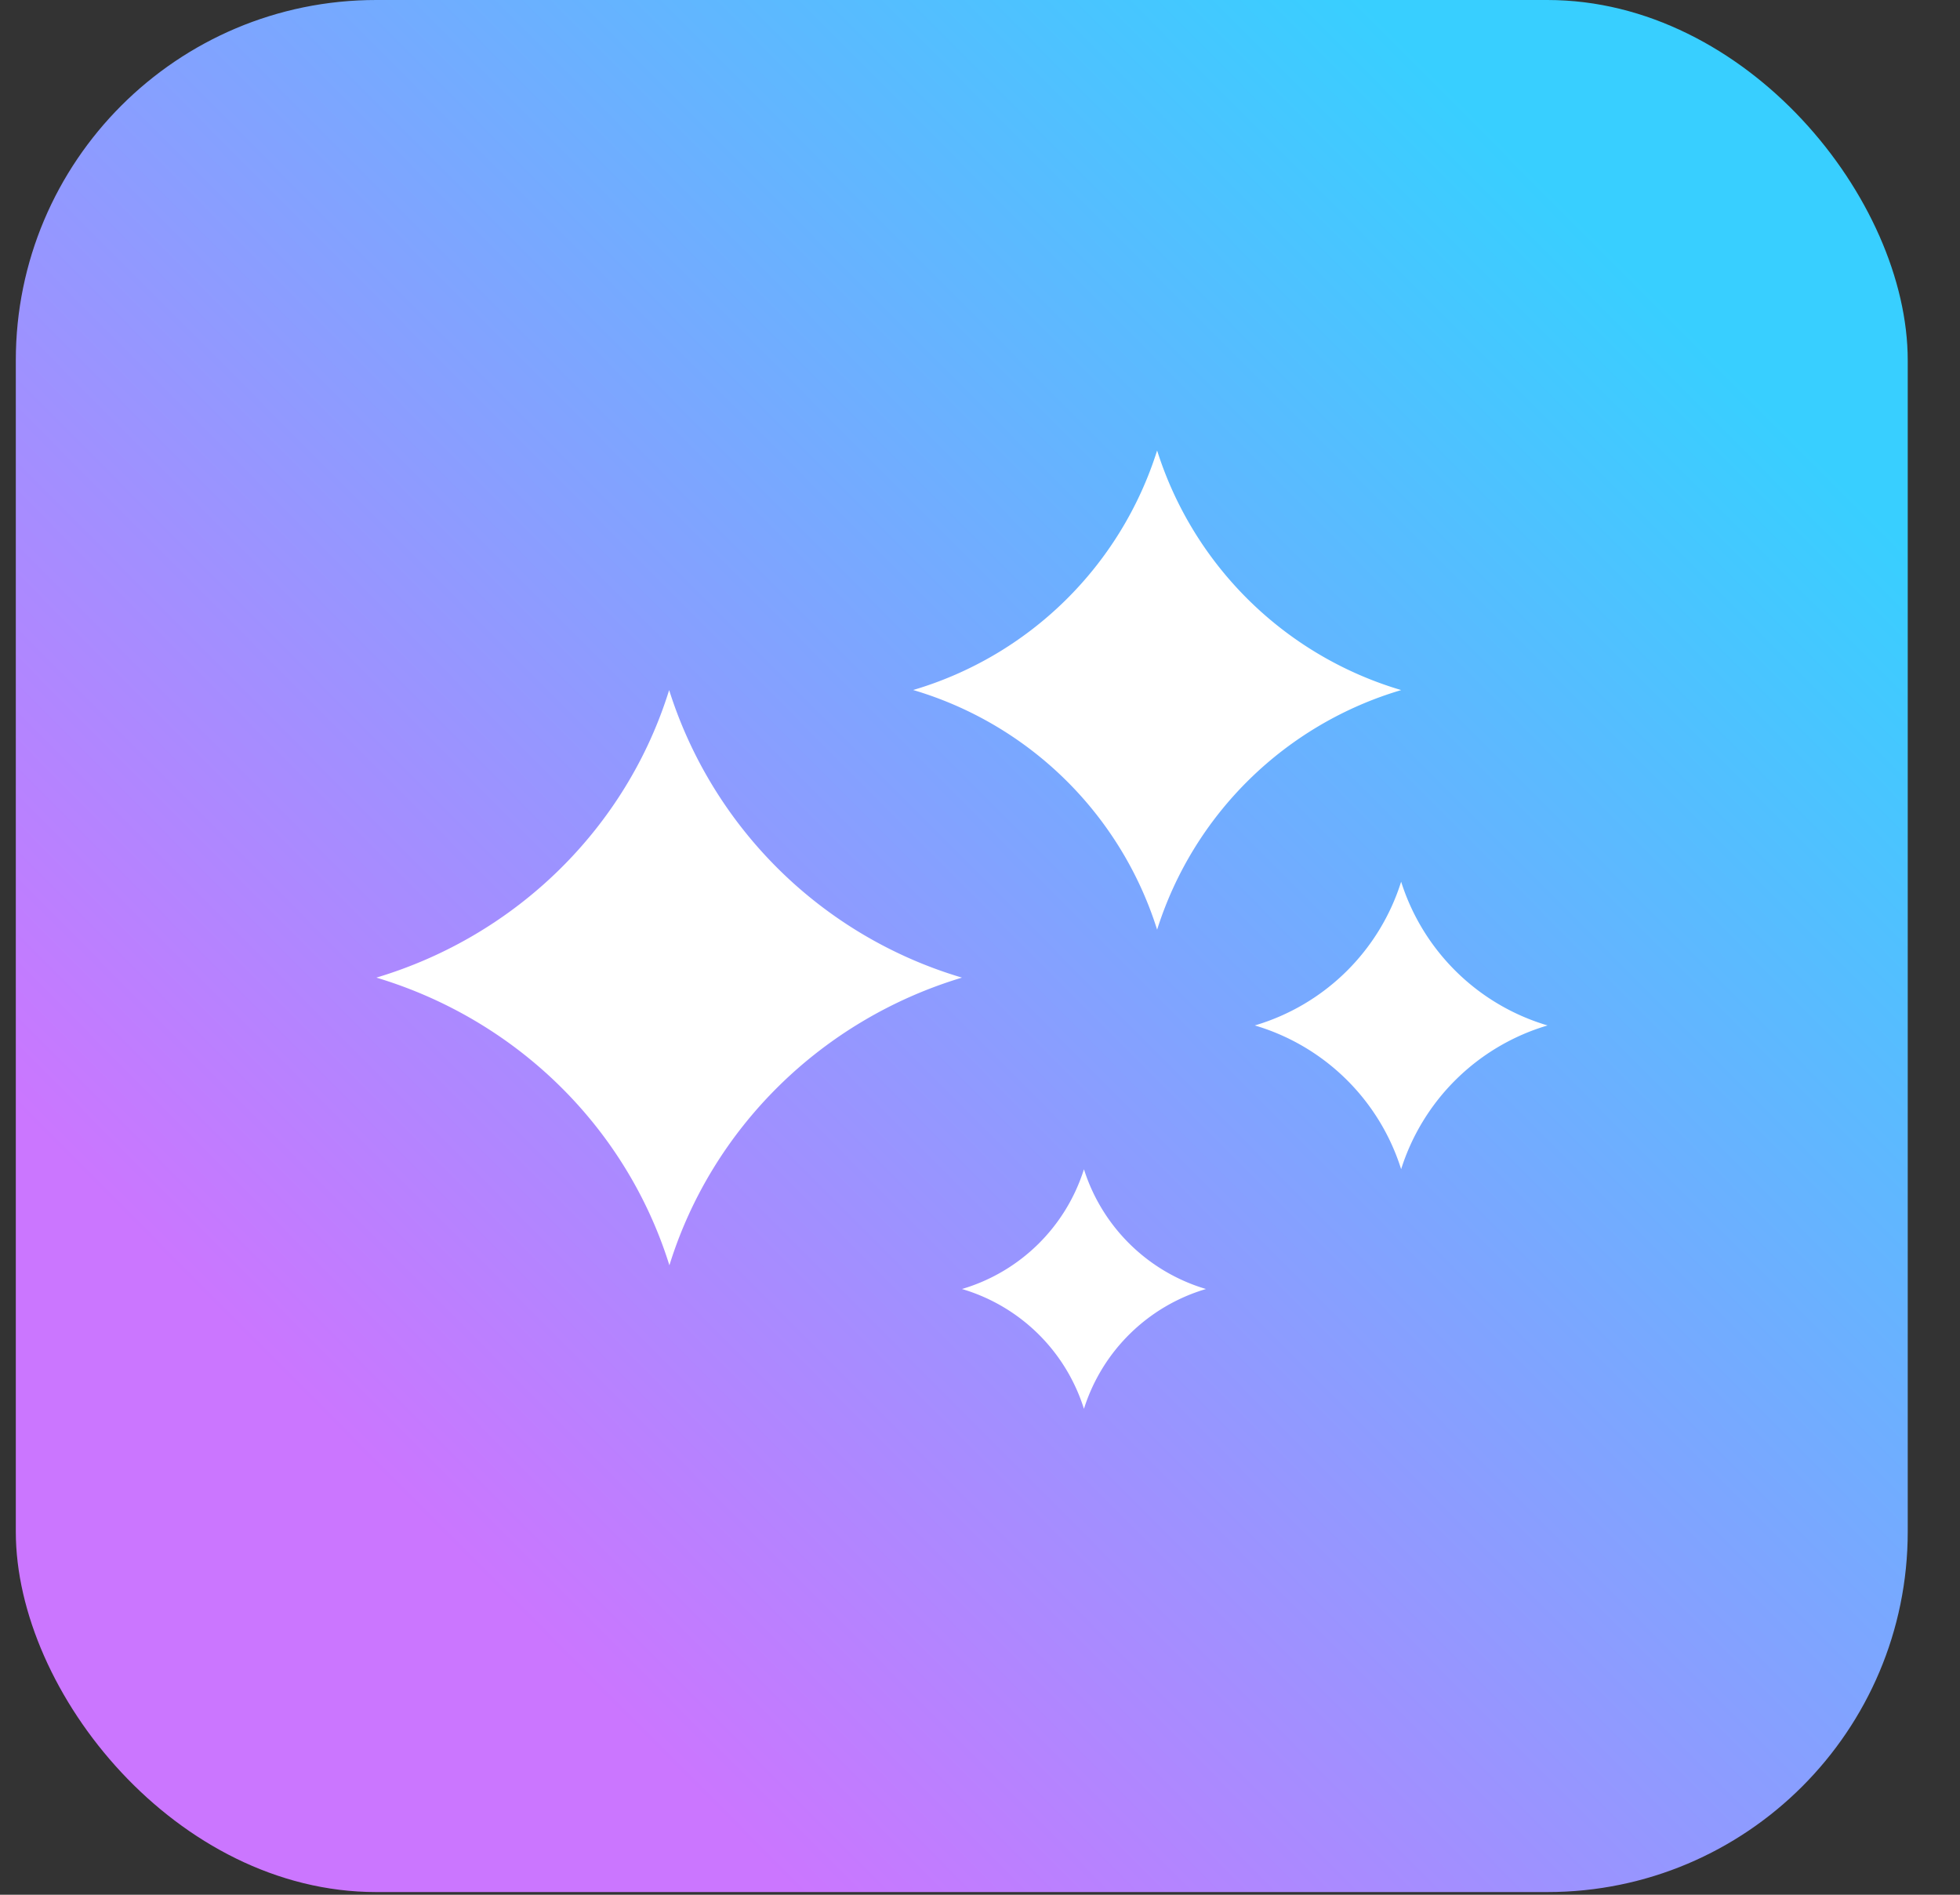
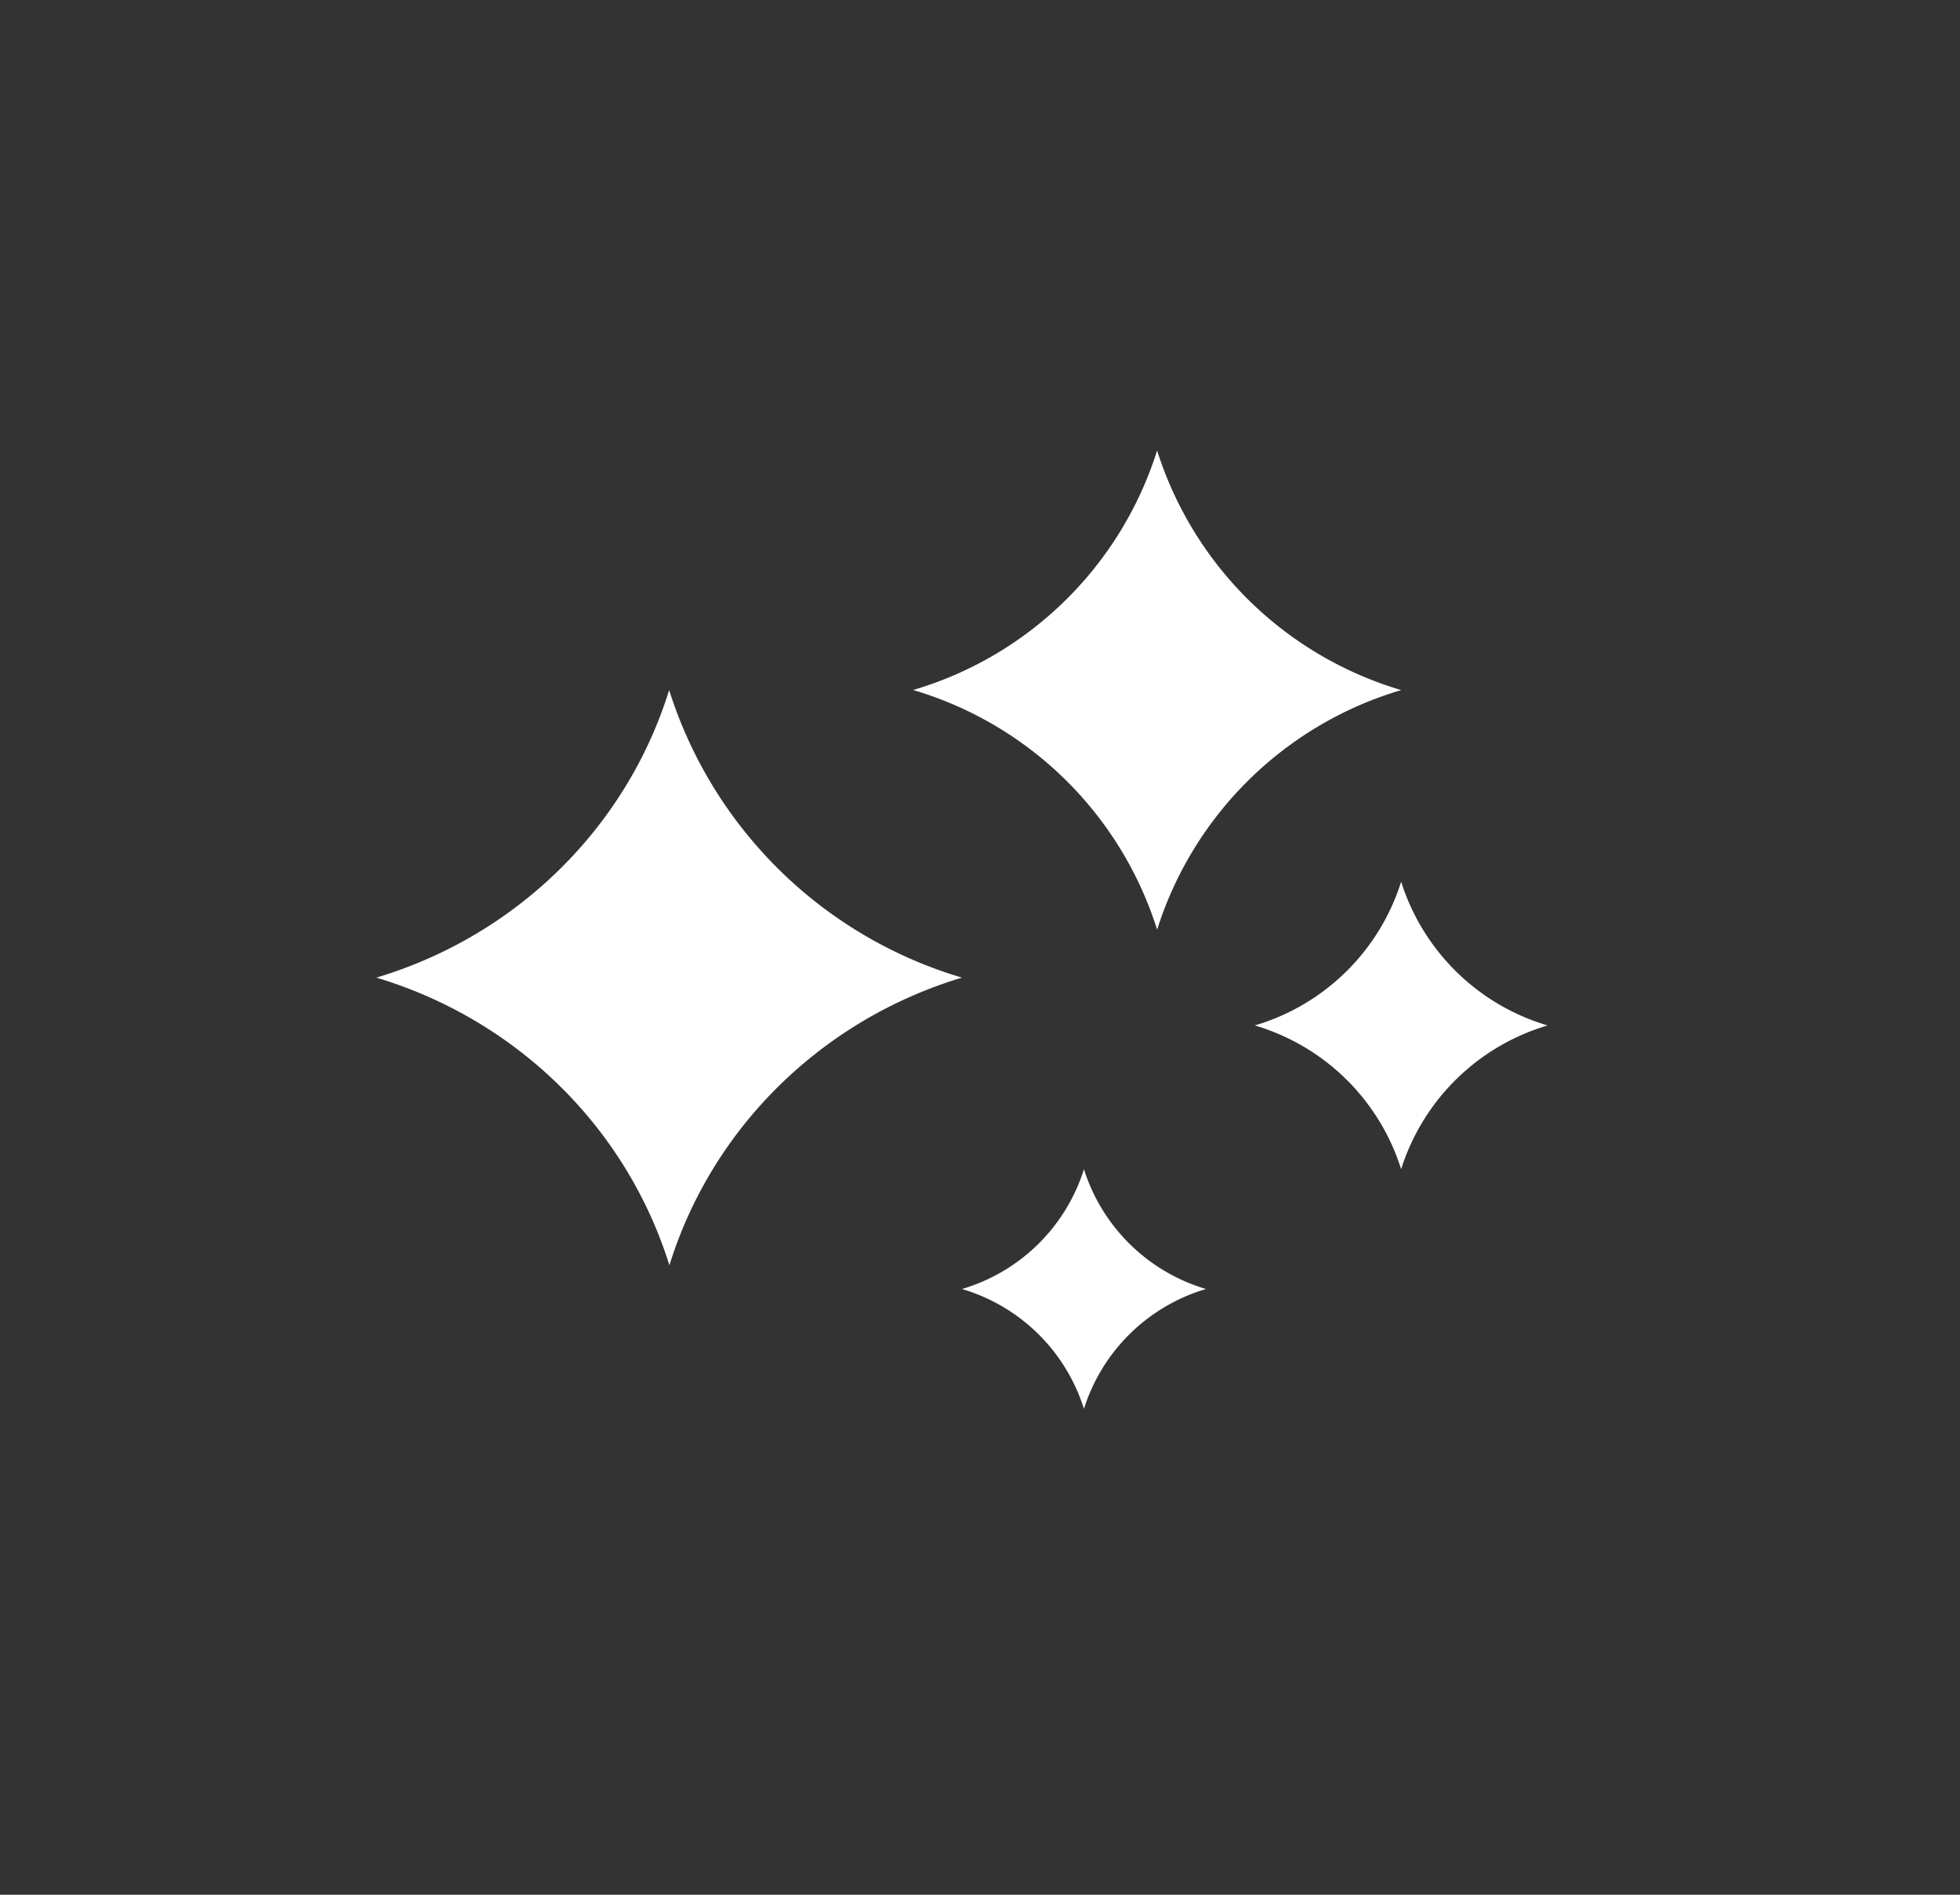
<svg xmlns="http://www.w3.org/2000/svg" fill="none" viewBox="0 0 30 29">
  <rect x="0" y="0" width="30" height="29" fill="#333333" stroke="none" />
-   <rect width="28.958" height="28.959" x=".242" fill="url(#a)" rx="5.516" />
  <g clip-path="url(#b)">
-     <path fill="#fff" d="M13.977 10.561a5.568 5.568 0 0 1 3.734 3.668 5.577 5.577 0 0 1 3.736-3.667 5.577 5.577 0 0 1-3.736-3.667 5.567 5.567 0 0 1-3.734 3.666Zm5.229 5.134a3.338 3.338 0 0 1 2.24 2.2 3.346 3.346 0 0 1 2.241-2.2 3.347 3.347 0 0 1-2.241-2.2 3.338 3.338 0 0 1-2.24 2.2Zm-4.482 4.034a2.78 2.78 0 0 1 1.867 1.834 2.786 2.786 0 0 1 1.868-1.834 2.79 2.79 0 0 1-1.868-1.833 2.782 2.782 0 0 1-1.867 1.833Zm-4.482-9.167c-.654 2.107-2.337 3.759-4.481 4.401 2.148.645 3.827 2.294 4.485 4.403.653-2.107 2.336-3.758 4.478-4.403a6.694 6.694 0 0 1-4.482-4.401Z" />
+     <path fill="#fff" d="M13.977 10.561a5.568 5.568 0 0 1 3.734 3.668 5.577 5.577 0 0 1 3.736-3.667 5.577 5.577 0 0 1-3.736-3.667 5.567 5.567 0 0 1-3.734 3.666Zm5.229 5.134a3.338 3.338 0 0 1 2.24 2.2 3.346 3.346 0 0 1 2.241-2.2 3.347 3.347 0 0 1-2.241-2.2 3.338 3.338 0 0 1-2.24 2.2Zm-4.482 4.034a2.78 2.78 0 0 1 1.867 1.834 2.786 2.786 0 0 1 1.868-1.834 2.79 2.79 0 0 1-1.868-1.833 2.782 2.782 0 0 1-1.867 1.833Zm-4.482-9.167c-.654 2.107-2.337 3.759-4.481 4.401 2.148.645 3.827 2.294 4.485 4.403.653-2.107 2.336-3.758 4.478-4.403a6.694 6.694 0 0 1-4.482-4.401" />
  </g>
  <defs>
    <linearGradient id="a" x1="23.277" x2="4.416" y1="2.413" y2="21.199" gradientUnits="userSpaceOnUse">
      <stop stop-color="#38CFFF" />
      <stop offset="1" stop-color="#CB76FF" />
    </linearGradient>
    <clipPath id="b">
      <path fill="#fff" d="M0 0h17.927v17.927H0z" transform="translate(5.759 5.516)" />
    </clipPath>
  </defs>
</svg>